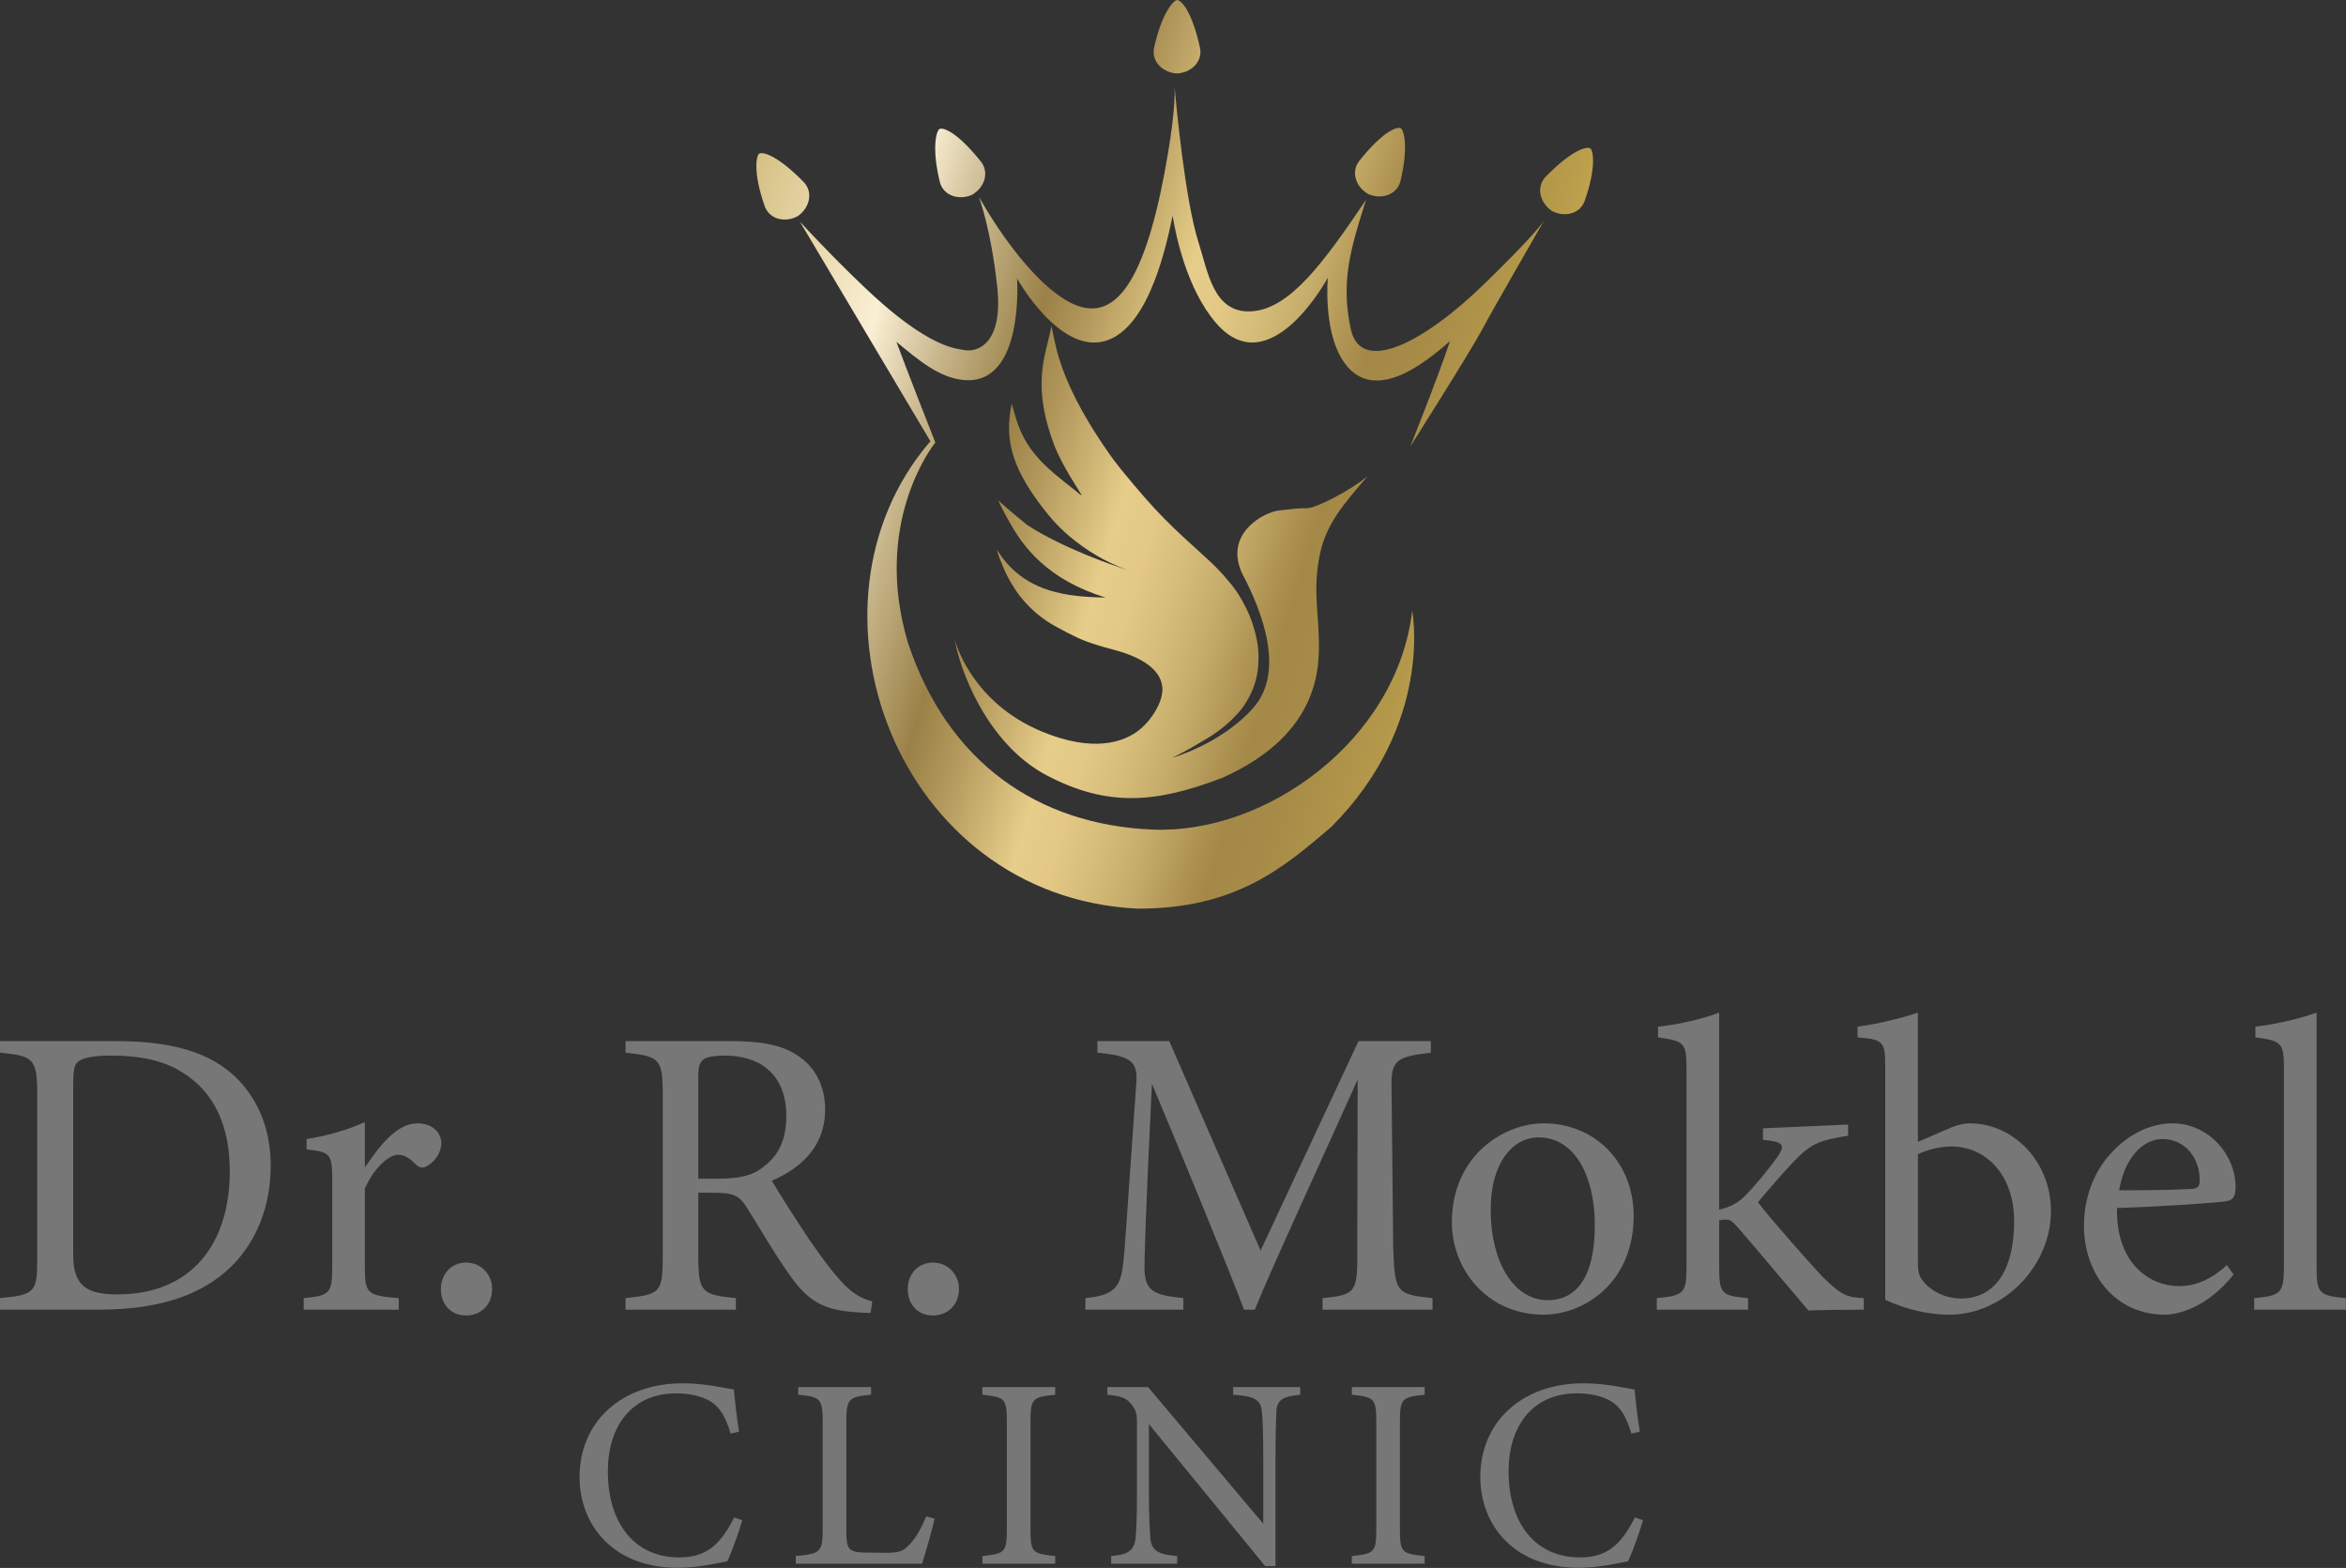
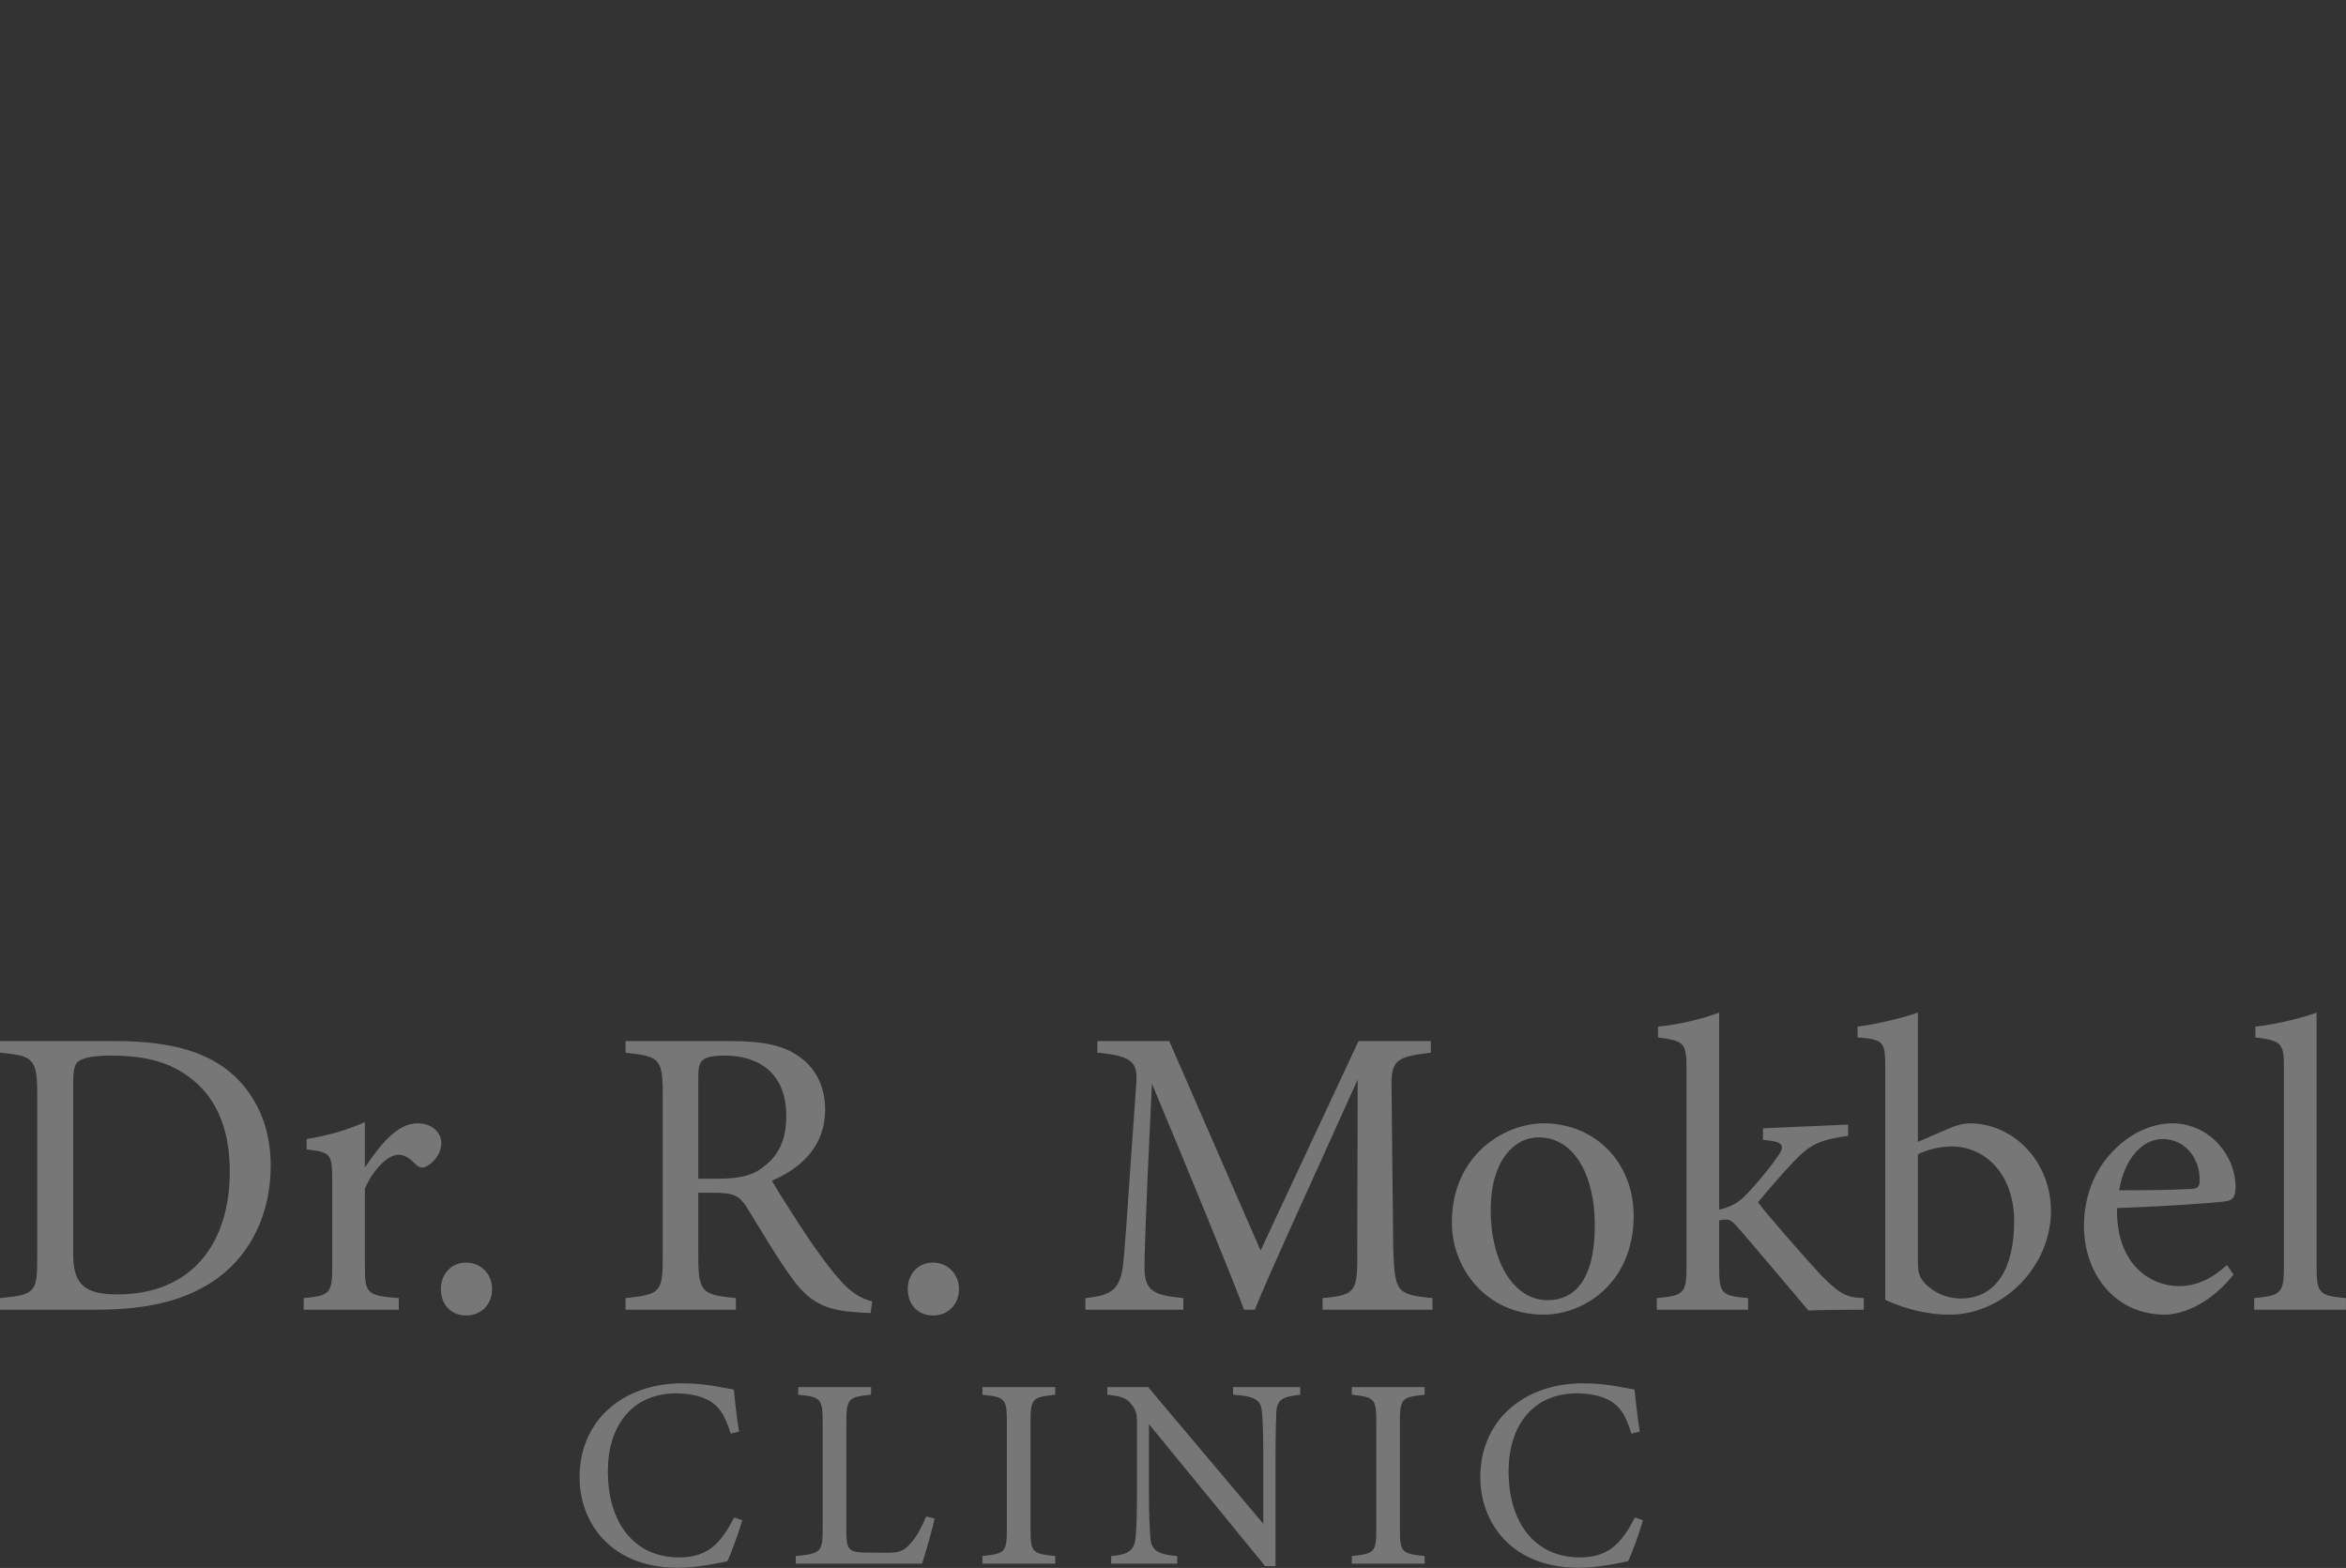
<svg xmlns="http://www.w3.org/2000/svg" id="Layer_1" viewBox="0 0 2747 1836">
  <rect x="0" y="0" width="2747" height="1836" fill="#333333" stroke="none" />
  <defs>
    <style>.cls-1{fill:url(#linear-gradient);}.cls-1,.cls-2{stroke-width:0px;}.cls-2{fill:#777;}</style>
    <linearGradient id="linear-gradient" x1="1832.36" y1="516.28" x2="477.16" y2="921.08" gradientTransform="translate(0 1196) scale(1 -1)" gradientUnits="userSpaceOnUse">
      <stop offset="0" stop-color="#dcbd53" />
      <stop offset=".05" stop-color="#c7a94e" />
      <stop offset=".11" stop-color="#b3974a" />
      <stop offset=".17" stop-color="#a78c48" />
      <stop offset=".21" stop-color="#a38847" />
      <stop offset=".23" stop-color="#ad9251" />
      <stop offset=".27" stop-color="#c6ac6a" />
      <stop offset=".31" stop-color="#d7be7b" />
      <stop offset=".34" stop-color="#e3c886" />
      <stop offset=".37" stop-color="#e6cd89" />
      <stop offset=".44" stop-color="#b3995c" />
      <stop offset=".48" stop-color="#9a8147" />
      <stop offset=".5" stop-color="#a7905a" />
      <stop offset=".55" stop-color="#c8b68c" />
      <stop offset=".61" stop-color="#faefd4" />
      <stop offset=".75" stop-color="#d3be7f" />
      <stop offset=".76" stop-color="#cdb777" />
      <stop offset=".78" stop-color="#bea664" />
      <stop offset=".8" stop-color="#b49b58" />
      <stop offset=".82" stop-color="#b19854" />
      <stop offset=".83" stop-color="#b49b53" />
      <stop offset=".85" stop-color="#bfa551" />
      <stop offset=".87" stop-color="#d0b64d" />
      <stop offset=".88" stop-color="#d5ba4d" />
      <stop offset=".89" stop-color="#ddc569" />
      <stop offset=".92" stop-color="#ebdaa0" />
      <stop offset=".93" stop-color="#f4e8c2" />
      <stop offset=".94" stop-color="#f8edd0" />
      <stop offset=".95" stop-color="#f6eccd" />
      <stop offset=".96" stop-color="#f4e8c5" />
      <stop offset=".97" stop-color="#efe2b6" />
      <stop offset=".98" stop-color="#e9d9a3" />
      <stop offset=".99" stop-color="#e2ce89" />
      <stop offset="1" stop-color="#dac471" />
    </linearGradient>
  </defs>
  <path class="cls-2" d="m134.56,1219.1c68.21,0,111.28,13.55,141.28,42.1,23.71,23.22,41.14,57.09,41.14,103.54,0,56.62-23.24,102.57-60.48,130.64-36.79,27.59-83.72,38.22-143.23,38.22H.04v-13.55c41.62-3.86,43.55-7.26,43.55-46.93v-193.06c0-41.61-5.81-43.54-43.55-47.42v-13.55h134.52Zm-48.86,250.16c0,36.28,15.48,46.45,51.76,46.45,87.1,0,131.61-59.52,131.61-144.19,0-52.74-17.91-92.9-56.12-116.12-22.26-14.03-50.31-19.35-82.74-19.35-21.78,0-33.38,2.9-38.22,6.76-4.35,2.91-6.28,8.24-6.28,27.1v199.35Zm381.21,64.35h-111.29v-13.55c30.48-2.9,33.4-5.31,33.4-36.76v-100.65c0-31.93-1.95-33.38-30-36.76v-12.1c23.71-3.86,45.48-9.67,68.23-19.83v53.21c16.93-25.16,37.24-51.76,61.45-51.76,17.9,0,28.07,11.12,28.07,23.22,0,11.12-7.76,21.78-16.45,26.61-4.86,2.91-8.72,2.43-12.59-.97-7.27-7.26-13.07-12.09-21.78-12.09-10.16,0-28.07,14.99-38.71,39.67v90.95c0,31.95,2.41,34.36,39.67,37.26v13.55Zm78.85,6.78c-17.41,0-29.52-12.59-29.52-30.97,0-17.41,12.1-30.97,29.52-30.97s30.48,13.55,30.48,30.97c0,18.38-13.07,30.97-30.48,30.97Zm473.64-2.91c-6.29,0-11.62-.48-17.9-.97-35.33-2.41-54.21-11.61-75.48-41.61-17.9-24.67-35.31-55.16-50.8-79.83-9.69-15.48-15.98-18.4-40.65-18.4h-16.93v75.97c0,41.12,5.31,43.55,44.03,47.42v13.55h-129.19v-13.55c40.16-4.35,43.54-6.29,43.54-47.42v-193.06c0-41.12-5.31-42.57-43.54-46.93v-13.55h123.37c35.34,0,59.03,4.36,77.42,16.46,19.86,12.57,32.91,34.35,32.91,63.86,0,41.61-26.61,67.73-62.42,83.21,8.71,15,29.5,47.43,44.02,69.19,17.91,25.65,27.1,37.74,38.24,49.84,13.07,14.03,24.18,19.35,35.31,22.26l-1.93,13.54Zm-178.54-157.25c25.16,0,41.12-3.86,53.22-14.03,18.86-14.02,26.61-33.38,26.61-59.5,0-51.78-34.36-70.64-71.61-70.64-14.03,0-22.26,1.93-25.65,4.83-4.35,3.39-5.8,8.22-5.8,20.81v118.54h23.22Zm251.54,160.16c-17.41,0-29.5-12.59-29.5-30.97,0-17.41,12.09-30.97,29.5-30.97s30.48,13.55,30.48,30.97c0,18.38-13.05,30.97-30.48,30.97Zm456.23-6.78v-13.55c39.67-3.86,41.12-6.78,40.64-58.54l.48-197.42c-39.66,88.55-103.54,226.92-120.47,269.51h-12.57c-16.46-44.03-71.14-177.09-107.9-264.66-8.24,169.35-8.72,207.57-8.72,216.76.48,27.09,12.59,30.97,45.48,34.35v13.55h-114.66v-13.55c28.05-2.9,39.66-8.71,43.54-34.83,2.91-21.29,3.39-38.71,15.97-215.31,1.93-25.16-2.91-33.38-45.48-37.26v-13.55h84.19l106.93,245.31,114.66-245.31h84.69v13.55c-41.62,4.84-46.93,9.19-45.97,43.07l1.93,185.8c1.93,51.76,3.38,54.19,45.97,58.54v13.55h-128.71Zm258.8-218.21c60.48,0,105.48,45.97,105.48,108.38,0,78.38-58.05,115.64-105.48,115.64-66.76,0-107.4-53.71-107.4-107.9,0-78.86,61.45-116.12,107.4-116.12Zm-5.8,16.45c-29.52,0-56.14,28.55-56.14,84.67,0,61.45,27.1,105.97,66.79,105.97,30,0,55.14-21.78,55.14-88.07,0-56.61-23.21-102.57-65.8-102.57Zm380.74,201.76c-26.12,0-54.66.48-64.83.97-2.9-3.38-78.86-93.38-81.76-96.28-6.79-7.74-9.69-10.17-14.03-10.17-1.93,0-5.81,0-8.72.97v53.71c0,32.43,2.43,34.36,33.88,37.26v13.55h-106.93v-13.55c32.43-2.9,34.84-6.29,34.84-37.26v-231.27c0-31.45-3.39-32.43-33.38-36.78v-12.59c25.14-2.41,54.18-9.67,71.59-16.45v230.8c14.52-3.39,23.72-9.19,30.97-16.93,11.14-11.14,29.03-32.91,37.27-45,10.14-14.03,6.28-17.9-16.95-19.84v-13.54l99.67-4.36v13.07c-33.86,5.31-43.55,9.19-64.35,30.97-9.2,9.67-30.97,34.35-41.14,46.93,9.69,13.55,59.03,69.67,75,86.61,23.22,23.22,30,24.67,48.86,25.64v13.55Zm102.54-213.38c8.22-3.38,15.48-4.83,21.29-4.83,51.76,0,95.31,45,95.31,102.57,0,65.33-56.12,121.93-119.52,121.45-20.8,0-47.9-4.84-74.5-17.43v-271.92c0-29.99-1.45-32.9-32.42-35.31v-12.59c22.74-2.9,52.74-10.16,70.64-16.45v151.45l39.19-16.95Zm-39.19,157.26c0,7.74.48,12.09,2.41,16.93,5.81,12.09,24.69,26.12,47.9,26.12,41.62,0,62.42-35.8,62.42-90.47s-33.38-87.59-73.54-87.59c-14.02,0-30,4.36-39.19,9.19v125.81Zm369.61,15c-30.97,38.71-64.83,46.93-80.31,46.93-59.03,0-94.83-48.4-94.83-104.04,0-32.9,11.62-63.38,31.45-84.67,20.31-22.74,46.93-35.31,72.1-35.31,42.07,0,74.02,36.28,74.02,75-.5,9.67-1.95,14.02-9.67,15.97-9.69,1.93-71.62,6.28-129.19,8.22-1.46,64.83,38.22,91.44,72.57,91.44,19.84,0,38.22-8.22,56.14-24.67l7.73,11.14Zm-83.21-158.71c-22.26,0-44.03,20.81-50.81,60,27.09,0,54.19,0,82.74-1.45,8.71,0,11.62-2.43,11.62-9.69.48-25.64-16.45-48.86-43.55-48.86Zm107.37,199.83v-13.55c30.97-2.9,34.84-5.31,34.84-37.26v-231.75c0-29.52-2.41-32.43-33.38-36.29v-12.59c26.11-2.9,56.11-10.64,71.59-16.45v297.08c0,31.95,2.91,34.36,34.36,37.26v13.55h-107.42Zm-1770.32,246.53c-4.45,15.27-12.73,38.17-17.49,48.03-9.23,1.91-34.04,7.64-58.2,7.64-76.03,0-114.83-50.58-114.83-106.24,0-64.89,49.31-109.73,120.57-109.73,27.34,0,49.6,5.72,60.1,7.3,1.28,14.32,3.51,33.41,6.04,49.31l-9.86,2.22c-6.35-21.31-13.99-34.35-30.2-41.02-8.28-3.82-21.31-6.06-33.41-6.06-52.47,0-80.15,38.8-80.15,91.29,0,61.39,31.81,100.83,83.34,100.83,32.44,0,48.34-14.95,64.57-46.75l9.54,3.17Zm225.2-1.9c-1.91,9.86-11.45,42.93-14.64,52.79h-147.9v-8.91c28.96-2.87,31.5-4.45,31.5-31.48v-126.28c0-27.03-3.17-28.62-28.63-31.16v-8.91h85.25v8.91c-25.44,2.54-28.94,3.81-28.94,31.16v129.46c0,19.4,2.54,23.85,20.68,24.18.31,0,23.21.31,25.12.31,16.21,0,20.99-1.9,28.31-9.85,7.95-8.28,14.62-21,19.4-32.76l9.86,2.54Zm55.98,52.79v-8.91c26.09-2.87,28.62-4.13,28.62-31.17v-126.27c0-27.35-2.53-28.63-28.62-31.48v-8.91h85.23v8.91c-26.38,2.85-28.94,4.13-28.94,31.48v126.27c0,27.35,2.56,28.31,28.94,31.17v8.91h-85.23Zm372.13-197.83c-20.36,2.22-27.03,5.39-27.98,20.03-.32,10.17-.96,23.53-.96,53.12v127.55h-12.08l-136.15-166.35v79.51c0,28.63.96,42.93,1.59,52.16.65,16.23,8.6,20.99,31.5,22.9v8.91h-77.3v-8.91c19.72-1.59,27.35-6.36,28.63-21.94.96-10.19,1.59-24.49,1.59-53.44v-81.1c0-8.91-.63-13.99-6.36-20.99-6.04-7.95-12.73-9.86-28.31-11.45v-8.91h47.72l134.85,159.99v-77.93c0-29.59-.63-43.26-1.59-52.79-.96-14.32-8.28-18.77-33.72-20.36v-8.91h78.56v8.91Zm60.44,197.83v-8.91c26.07-2.87,28.63-4.13,28.63-31.17v-126.27c0-27.35-2.56-28.63-28.63-31.48v-8.91h85.25v8.91c-26.41,2.85-28.96,4.13-28.96,31.48v126.27c0,27.35,2.54,28.31,28.96,31.17v8.91h-85.25Zm340.96-50.9c-4.45,15.27-12.73,38.17-17.49,48.03-9.23,1.91-34.04,7.64-58.2,7.64-76.03,0-114.83-50.58-114.83-106.24,0-64.89,49.31-109.73,120.57-109.73,27.34,0,49.6,5.72,60.1,7.3,1.28,14.32,3.51,33.41,6.04,49.31l-9.86,2.22c-6.35-21.31-13.99-34.35-30.2-41.02-8.28-3.82-21.31-6.06-33.41-6.06-52.47,0-80.15,38.8-80.15,91.29,0,61.39,31.81,100.83,83.34,100.83,32.44,0,48.34-14.95,64.57-46.75l9.54,3.17Zm-1054.71,0c-4.45,15.27-12.73,38.17-17.49,48.03-9.23,1.91-34.04,7.64-58.2,7.64-76.03,0-114.83-50.58-114.83-106.24,0-64.89,49.31-109.73,120.57-109.73,27.34,0,49.6,5.72,60.1,7.3,1.28,14.32,3.51,33.41,6.04,49.31l-9.86,2.22c-6.35-21.31-13.99-34.35-30.2-41.02-8.28-3.82-21.31-6.06-33.41-6.06-52.47,0-80.15,38.8-80.15,91.29,0,61.39,31.81,100.83,83.34,100.83,32.44,0,48.34-14.95,64.57-46.75l9.54,3.17Zm225.2-1.9c-1.91,9.86-11.45,42.93-14.64,52.79h-147.9v-8.91c28.96-2.87,31.5-4.45,31.5-31.48v-126.28c0-27.03-3.17-28.62-28.63-31.16v-8.91h85.25v8.91c-25.44,2.54-28.94,3.81-28.94,31.16v129.46c0,19.4,2.54,23.85,20.68,24.18.31,0,23.21.31,25.12.31,16.21,0,20.99-1.9,28.31-9.85,7.95-8.28,14.62-21,19.4-32.76l9.86,2.54Zm55.98,52.79v-8.91c26.09-2.87,28.62-4.13,28.62-31.17v-126.27c0-27.35-2.53-28.63-28.62-31.48v-8.91h85.23v8.91c-26.38,2.85-28.94,4.13-28.94,31.48v126.27c0,27.35,2.56,28.31,28.94,31.17v8.91h-85.23Zm372.13-197.83c-20.36,2.22-27.03,5.39-27.98,20.03-.32,10.17-.96,23.53-.96,53.12v127.55h-12.08l-136.15-166.35v79.51c0,28.63.96,42.93,1.59,52.16.65,16.23,8.6,20.99,31.5,22.9v8.91h-77.3v-8.91c19.72-1.59,27.35-6.36,28.63-21.94.96-10.19,1.59-24.49,1.59-53.44v-81.1c0-8.91-.63-13.99-6.36-20.99-6.04-7.95-12.73-9.86-28.31-11.45v-8.91h47.72l134.85,159.99v-77.93c0-29.59-.63-43.26-1.59-52.79-.96-14.32-8.28-18.77-33.72-20.36v-8.91h78.56v8.91Zm60.44,197.83v-8.91c26.07-2.87,28.63-4.13,28.63-31.17v-126.27c0-27.35-2.56-28.63-28.63-31.48v-8.91h85.25v8.91c-26.41,2.85-28.96,4.13-28.96,31.48v126.27c0,27.35,2.54,28.31,28.96,31.17v8.91h-85.25Zm340.96-50.9c-4.45,15.27-12.73,38.17-17.49,48.03-9.23,1.91-34.04,7.64-58.2,7.64-76.03,0-114.83-50.58-114.83-106.24,0-64.89,49.31-109.73,120.57-109.73,27.34,0,49.6,5.72,60.1,7.3,1.28,14.32,3.51,33.41,6.04,49.31l-9.86,2.22c-6.35-21.31-13.99-34.35-30.2-41.02-8.28-3.82-21.31-6.06-33.41-6.06-52.47,0-80.15,38.8-80.15,91.29,0,61.39,31.81,100.83,83.34,100.83,32.44,0,48.34-14.95,64.57-46.75l9.54,3.17Z" />
-   <path class="cls-1" d="m1378.22,86.03c-16.99-.89-30.4-14.31-26.82-30.4C1360.71,13.69,1374.64.2,1378.22.02c5.36.18,17.51,13.67,26.82,55.61,3.58,16.09-9.83,29.5-26.82,30.4h0Zm-2.91,15.49c-.1-1.73-.22-2.53-.22-2.53,0,0,.09,1.04.22,2.53Zm360.1,284.48c12.84-24.08,62.3-109.9,72.31-127.24-4.4,6.38-19.24,24.49-69.63,73.6-70.63,68.84-144.84,107.29-156.46,52.75s-.89-92.09,17.88-151.1c-50.07,74.21-89.41,127.85-134.11,130.54s-50.96-46.49-61.69-79.57c-16.26-50.13-26.84-165.76-28.39-183.44.46,7.82.6,35.31-11.84,101.19-24.94,132.02-60.8,180.6-114.44,149.31-53.65-31.29-102.82-121.6-102.82-121.6,0,0,14.31,38.45,21.46,105.5,7.15,67.06-23.25,76-36.75,74.21s-35.23-4.92-79.93-39.79-114.44-110.87-114.44-110.87l153,257.44c-.35.27-.57.44-1.01.78-163.17,190.89-39.87,532.3,243.19,546.28,114.89.45,171.22-47.83,227.54-96.11,119.81-120.7,94.32-252.58,94.32-252.58-18.33,152.44-171.89,261.48-303.54,256.15-134.78-5.45-240.51-78.68-287-219.05-41.19-138.46,27.55-228.38,31.78-233.73l.4-.36s-.04-.1-.04-.11l.04-.05-.13-.18c-1.41-3.59-34.96-88.8-45.47-117.68,25.93,21.46,50.07,42.02,78.68,44.7,71.57,6.71,62.59-118.91,62.59-118.91,0,0,49.17,88.51,102.82,73.32,53.64-15.2,73.31-119.81,79.35-146.72,3.35,21.37,16.32,85.92,51.1,125.89,63.05,72.45,130.62-53.38,130.62-53.38,0,0-5.36,58.12,15.65,93.88,34.21,58.24,97.9,6.26,127.41-19.67-14.31,42.92-46.49,123.38-46.49,123.38,0,0,69.74-109.97,84.04-136.79h0Zm72.31-127.24c1.77-2.57,1.9-3.29,1.9-3.29,0,0-.76,1.32-1.9,3.29Zm-659.14-69.52c-26.76-33.61-43.58-40.42-48.48-38.23-3.14,1.73-9.74,19.96.27,61.74,3.84,16.03,21.77,22.21,37.43,15.57,14.88-8.25,21.05-26.18,10.78-39.08h0Zm-207.63,23.79c-30.06-30.7-47.49-35.74-52.14-33.06-2.94,2.04-7.65,20.85,6.59,61.39,5.46,15.56,23.93,19.86,38.83,11.65,13.95-9.73,18.26-28.2,6.73-39.98h-.01Zm661.51,14.39c15.66,6.64,33.59.47,37.43-15.57,10.01-41.78,3.4-60.01.27-61.74-4.9-2.19-21.73,4.61-48.48,38.23-10.27,12.9-4.09,30.83,10.78,39.08h0Zm214.3,19.33c14.9,8.21,33.37,3.9,38.83-11.65,14.23-40.54,9.53-59.35,6.59-61.39-4.65-2.68-22.09,2.37-52.14,33.06-11.53,11.78-7.23,30.25,6.73,39.98h-.01Zm-215.64,311.1c-21.74,17.76-60.67,37.21-70.45,37.21-11.62,0-16.09.89-33.08,2.68s-65.27,26.82-42.92,74.21c24.14,45.6,50.07,115.34,12.52,157.36-37.55,42.02-94.77,58.12-94.77,58.12.06-.03.13-.06.19-.09.05-.03.13-.06.21-.1,2.53-1.21,16.85-8.14,33.4-18.29.03-.02.05-.04.08-.05,17.28-9.62,30.69-20.1,40.82-31.12.03-.02.05-.04.07-.07,4.94-5.09,9.1-10.32,11.99-15.58.03-.04.05-.09.08-.13,9.53-15.15,13.82-31,14.26-46.8v-.14c.66-11.6-.74-23.88-4.6-37.21-.05-.18-.1-.36-.15-.54-2.9-10.75-7.23-21.48-13.33-32.29-.08-.15-.17-.3-.25-.46-4.94-9.41-11.23-18.02-18.62-26.46-.03-.04-.06-.07-.09-.11-6.53-7.74-14.07-15.55-22.75-23.45-42.74-38.89-57.4-51.41-101.93-105.95-2.61-3.2-5.17-6.51-7.67-9.89-.04-.05-.07-.1-.11-.15-2.12-2.87-4.19-5.79-6.22-8.76-.05-.08-.12-.16-.17-.24-33.7-48.26-49.03-83.07-56.87-107.84-5.9-18.64-7.56-31.6-9.6-40.31v.18c-.41,2.48-.92,4.95-1.48,7.45v.04c-3.8,17.23-10.16,35.55-10.06,60.95.07,18.78,3.67,41.41,14.46,70.35,0,0,.02.03.02.04,9.05,24.27,30.01,54.65,32.38,59.33-.09.1-.24.13-.42.13-.09-.09-.95-.66-2.41-1.67,0,0-.03-.03-.04-.04-2.37-1.98-7.43-6.23-19-15.28-6.73-5.27-12.61-10.26-17.77-15.08-.02-.02-.04-.04-.05-.04-11.69-10.93-19.66-20.9-25.53-30.93-8.08-13.78-12.2-27.66-16.56-44.25-2.25,10.57-3.38,20.65-3.17,30.66.65,29.69,13.26,58.62,44.02,97.2.13.18.28.35.41.51,1.9,2.34,3.87,4.68,5.91,7.02.42.48.85.96,1.28,1.44,11.25,12.48,23.28,22.6,34.79,30.72,0,0,.03.02.04.03,21.9,15.43,41.91,23.58,50.93,26.8.2.07.39.14.59.21.55.2,1.05.37,1.49.53-14.1-4.5-75.3-24.89-118.55-53.19,0,0-.02,0-.03-.02-7.98-6.55-17.76-14.65-24.74-20.69-3.85-3.34-6.86-6.04-8.25-7.53,0-.02-.03-.04-.04-.05-.07-.08-.13-.14-.2-.21h0c-.08-.1-.16-.19-.22-.27-.13-.15-.22-.29-.28-.38,4.04,9.01,8.3,17.24,12.7,24.77.03.04.04.07.06.11,16.33,29.86,44.69,68.43,113.24,89.47-23.04-.42-45.69-2.01-66.43-8.61h-.03c-4.42-1.4-8.75-3.03-12.98-4.94-.04-.02-.06-.03-.1-.04-15.4-6.92-29.43-17.33-41.42-33.02-.03-.03-.04-.04-.05-.07-2.1-2.96-4.17-6.02-6.39-9.19v.03c.2.58.4,1.16.61,1.73-.21-.55-.41-1.1-.59-1.66.2.82,1.61,6.51,4.97,14.26.03.06.05.13.08.19,3.69,9.65,8.57,20.18,15.72,30.85.02.02.03.04.04.05,3.18,5.11,17.01,25.64,42.5,41.09.06.04.13.08.2.13,1.3.78,2.62,1.55,3.97,2.3,11.51,6.39,19.93,10.73,26.97,13.95.04.02.08.04.12.05,8.92,4.06,15.66,6.34,23.7,8.74.07.02.15.04.23.07,5.27,1.67,10.79,3.27,16.58,4.77.17.04.34.09.51.13,1.79.49,3.58.97,5.36,1.47.24.07.48.13.72.21,21.81,6.36,35.37,14.45,43.18,23.22.17.2.34.39.51.59.77.92,1.52,1.88,2.25,2.87.11.13.21.28.3.42,3.84,5.53,5.61,11.25,5.92,16.93v.05c.31,18.84-16.03,37.92-19.53,41.41-1.21,1.21-4.5,4.95-10.32,9.1h0c-.29.16-.54.33-.74.52,0,.02-.02.02-.03.03-16.07,11.1-50.14,24.34-110.5-.71-82.73-34.32-101.35-105.04-101.92-107.24,4.94,31.78,36.24,121.11,107.73,158.65,71.53,37.55,128.75,32.19,205.64,2.68,118.02-52.75,113.55-135.01,112.65-166.3-.89-31.29-6.26-55.43.89-92.98,7.06-37.09,28.07-61.08,56.15-93.54" />
</svg>